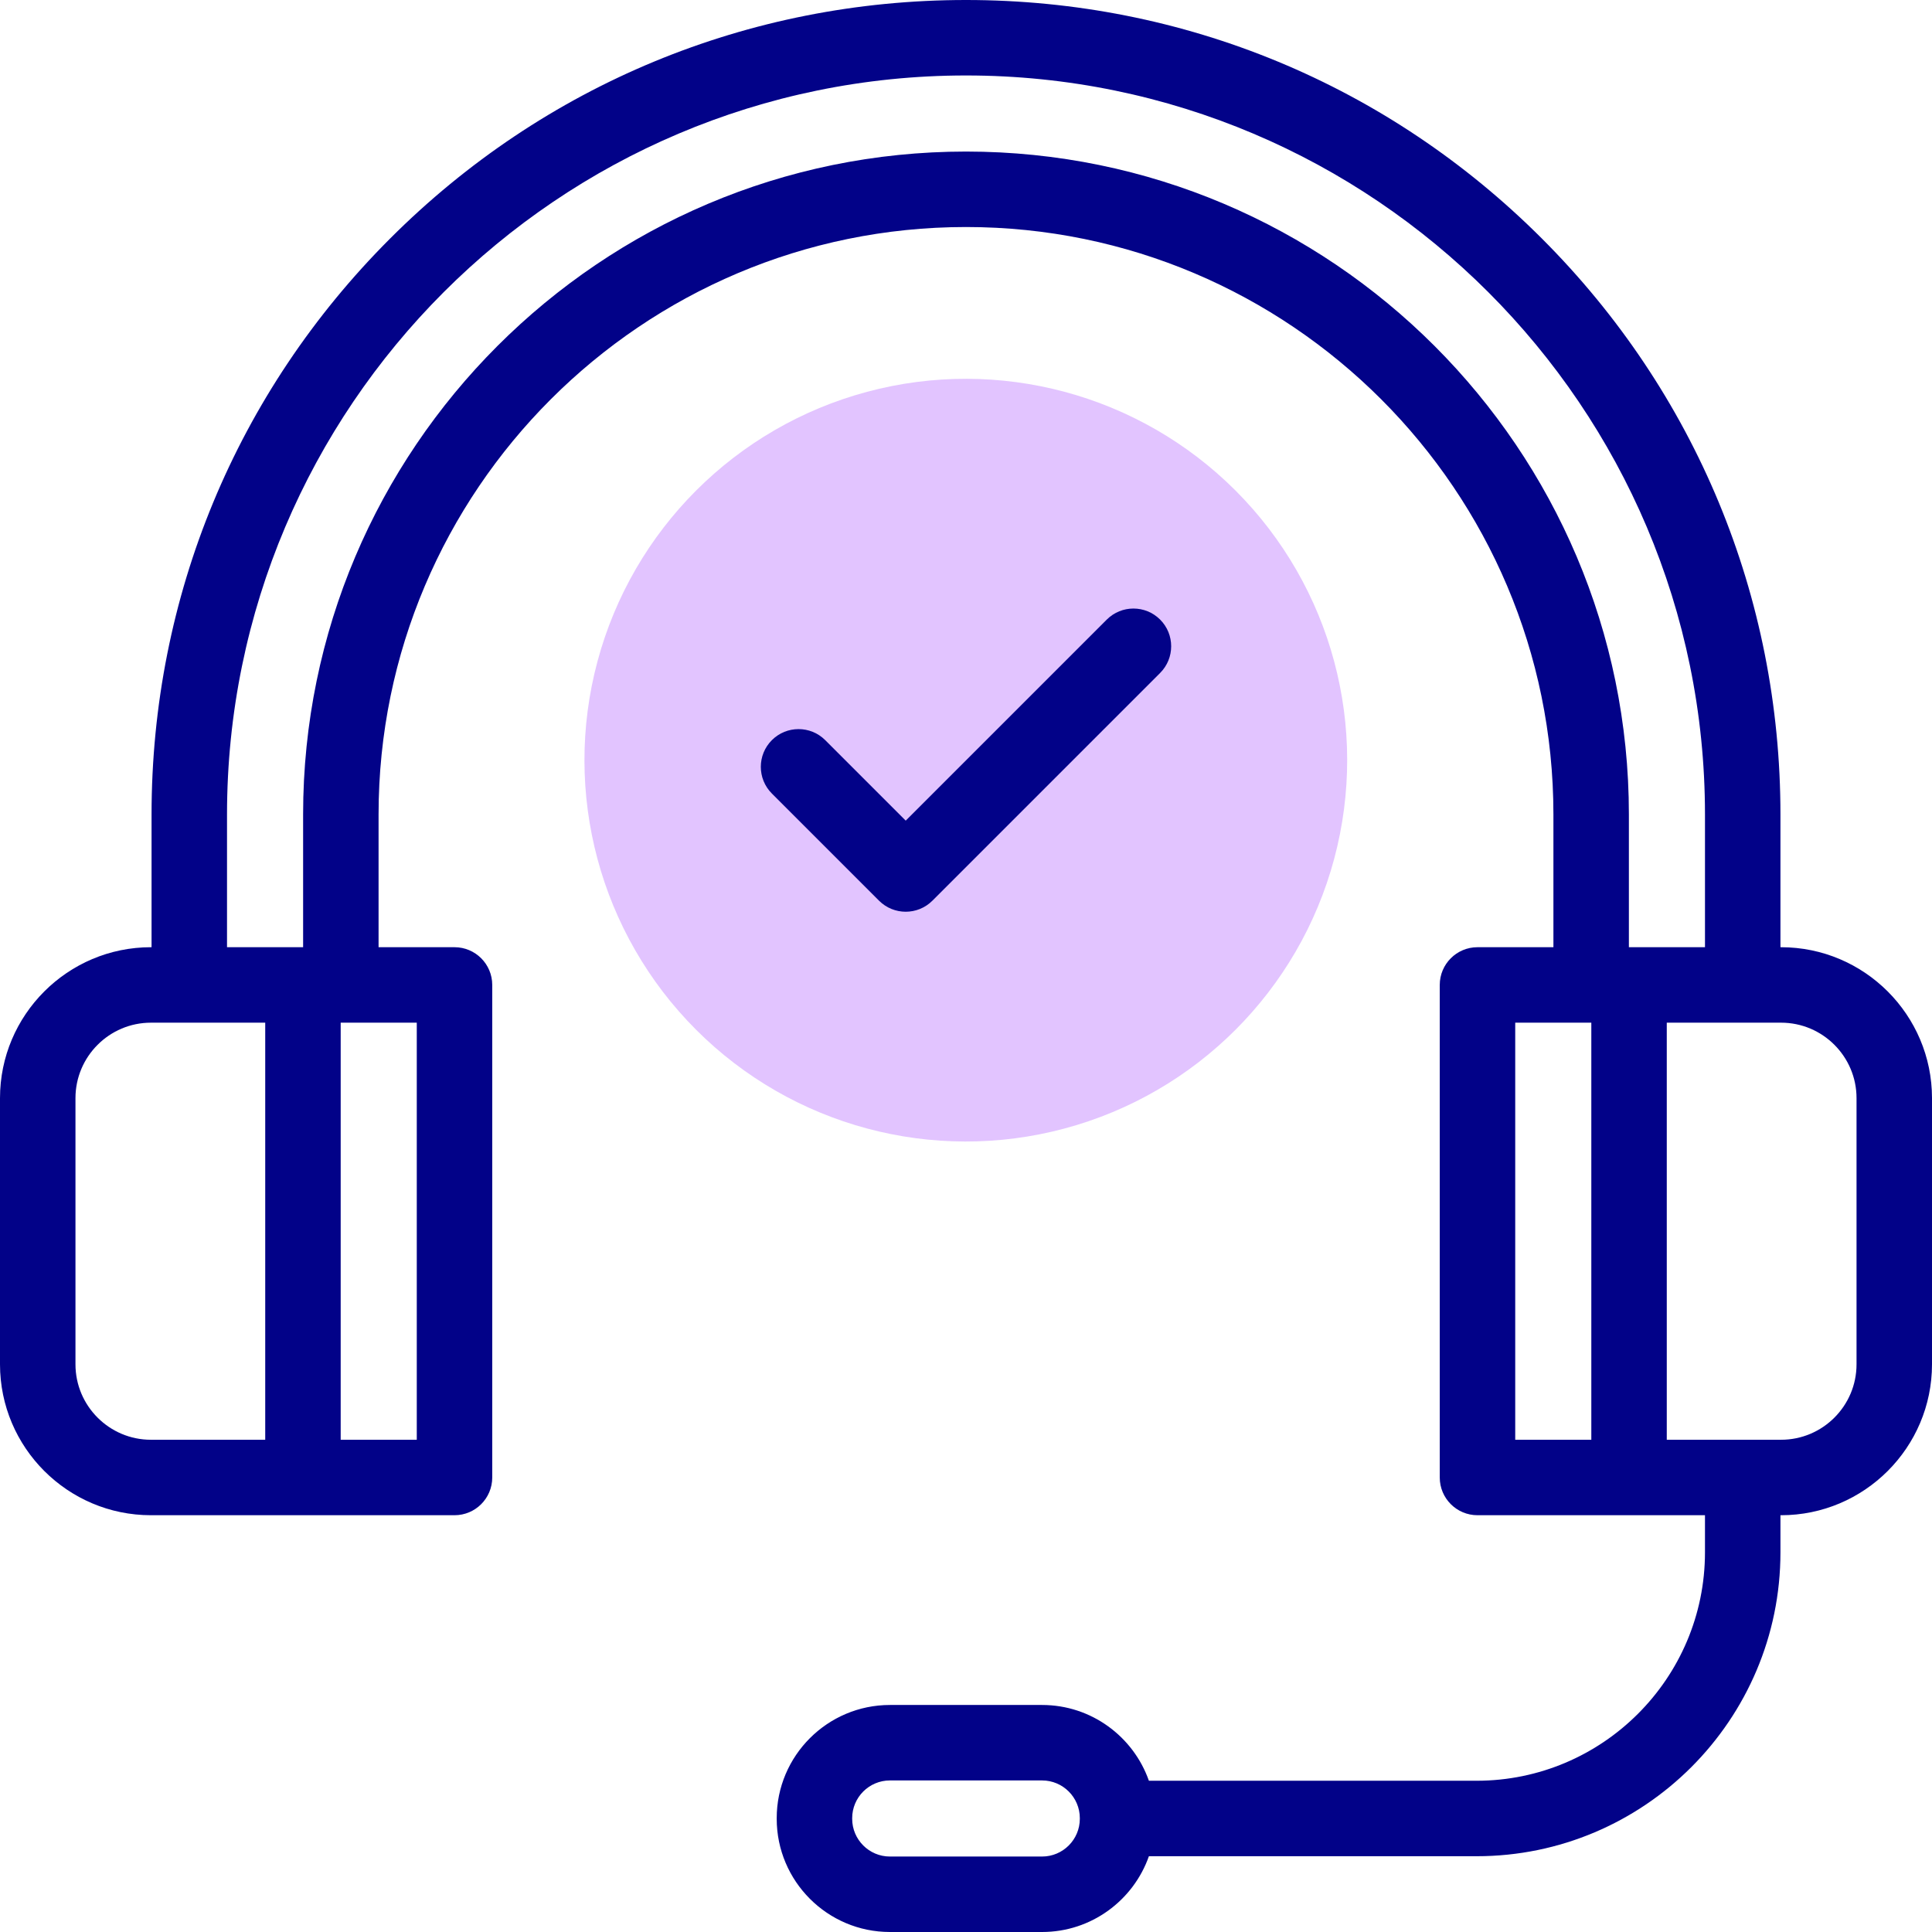
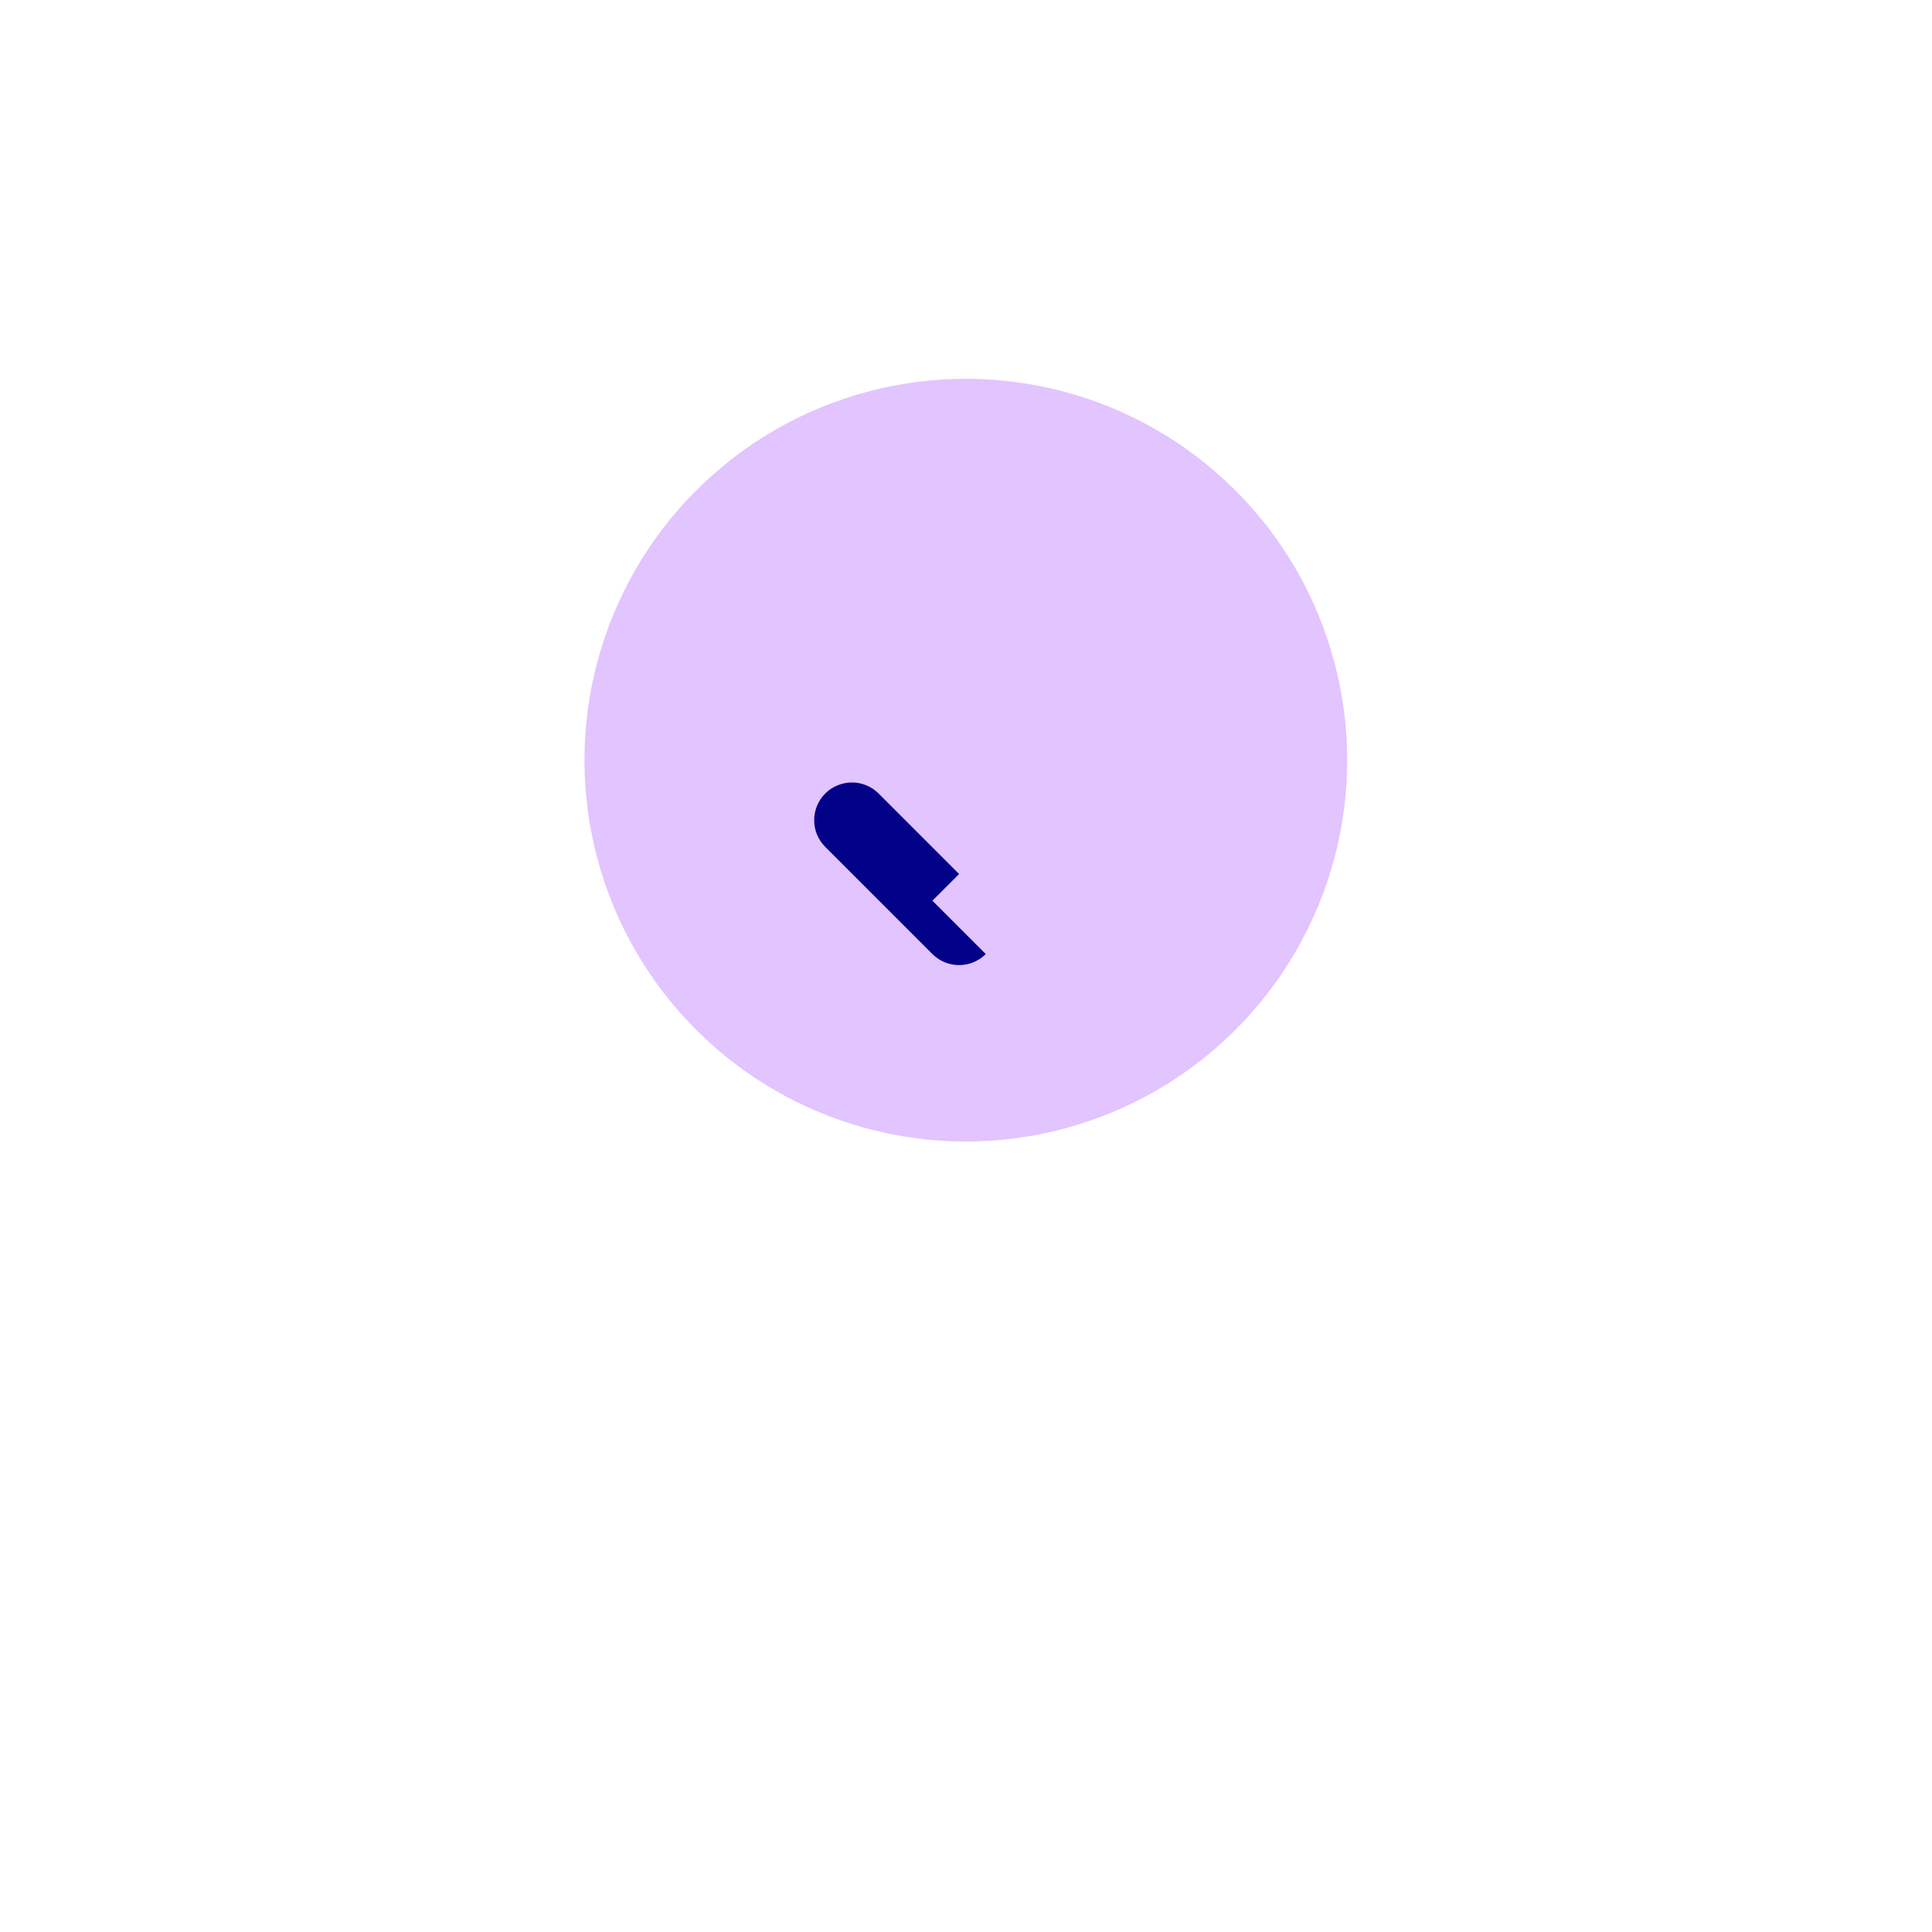
<svg xmlns="http://www.w3.org/2000/svg" id="Capa_1" height="512" viewBox="0 0 512 512" width="512">
  <g>
    <g>
      <ellipse id="XMLID_694_" cx="256" cy="201.445" fill="#e2c4ff" rx="101.078" ry="101.078" transform="matrix(.707 -.707 .707 .707 -67.462 240.021)" />
    </g>
    <g fill="#020288">
-       <path d="m472 251.021h-.163v-35.184c0-57.652-22.451-111.853-63.217-152.619-40.766-40.767-94.968-63.218-152.62-63.218s-111.854 22.451-152.62 63.217c-40.767 40.766-63.217 94.967-63.217 152.619v35.184h-.163c-22.056 0-40 17.944-40 40v70.53c0 22.056 17.944 40 40 40h80.449c5.523 0 10-4.477 10-10v-130.53c0-5.523-4.477-10-10-10h-20.123v-35.184c0-85.838 69.835-155.673 155.673-155.673s155.673 69.835 155.673 155.673v35.184h-20.122c-5.523 0-10 4.477-10 10v130.53c0 5.523 4.477 10 10 10h60.286v9.831c0 33.38-27.157 60.537-60.537 60.537h-86.829c-4.105-11.681-15.241-20.082-28.308-20.082h-40.326c-16.542 0-30 13.458-30 30v.164c0 16.542 13.458 30 30 30h40.326c13.067 0 24.202-8.4 28.308-20.081h86.83c44.408 0 80.537-36.129 80.537-80.537v-9.831h.163c22.056 0 40-17.944 40-40v-70.53c0-22.057-17.944-40-40-40zm-185.837 230.979c0 5.514-4.486 10-10 10h-40.326c-5.514 0-10-4.486-10-10v-.163c0-5.514 4.486-10 10-10h40.326c5.514 0 10 4.486 10 10zm-266.163-120.449v-70.53c0-11.028 8.972-20 20-20h30.286v110.53h-30.286c-11.028 0-20-8.972-20-20zm90.449 20h-20.163v-110.53h20.164v110.53zm145.551-341.388c-96.867 0-175.673 78.807-175.673 175.673v35.184c-11.504 0-8.768 0-20.164 0v-35.184c0-107.984 87.852-195.836 195.837-195.836s195.837 87.852 195.837 195.836v35.184c-11.394 0-8.659 0-20.164 0v-35.184c0-96.866-78.806-175.673-175.673-175.673zm145.551 230.858h20.164v110.53h-20.164zm90.449 90.53c0 11.028-8.972 20-20 20h-30.286v-110.53h30.286c11.028 0 20 8.972 20 20z" />
-       <path d="m247.097 238.691 60.349-60.35c3.905-3.906 3.905-10.237 0-14.143-3.905-3.905-10.237-3.904-14.142 0l-53.278 53.279-21.329-21.329c-3.905-3.905-10.237-3.905-14.143 0-3.905 3.905-3.905 10.237 0 14.143l28.4 28.4c3.904 3.903 10.238 3.904 14.143 0z" />
+       <path d="m247.097 238.691 60.349-60.35l-53.278 53.279-21.329-21.329c-3.905-3.905-10.237-3.905-14.143 0-3.905 3.905-3.905 10.237 0 14.143l28.4 28.4c3.904 3.903 10.238 3.904 14.143 0z" />
    </g>
  </g>
</svg>